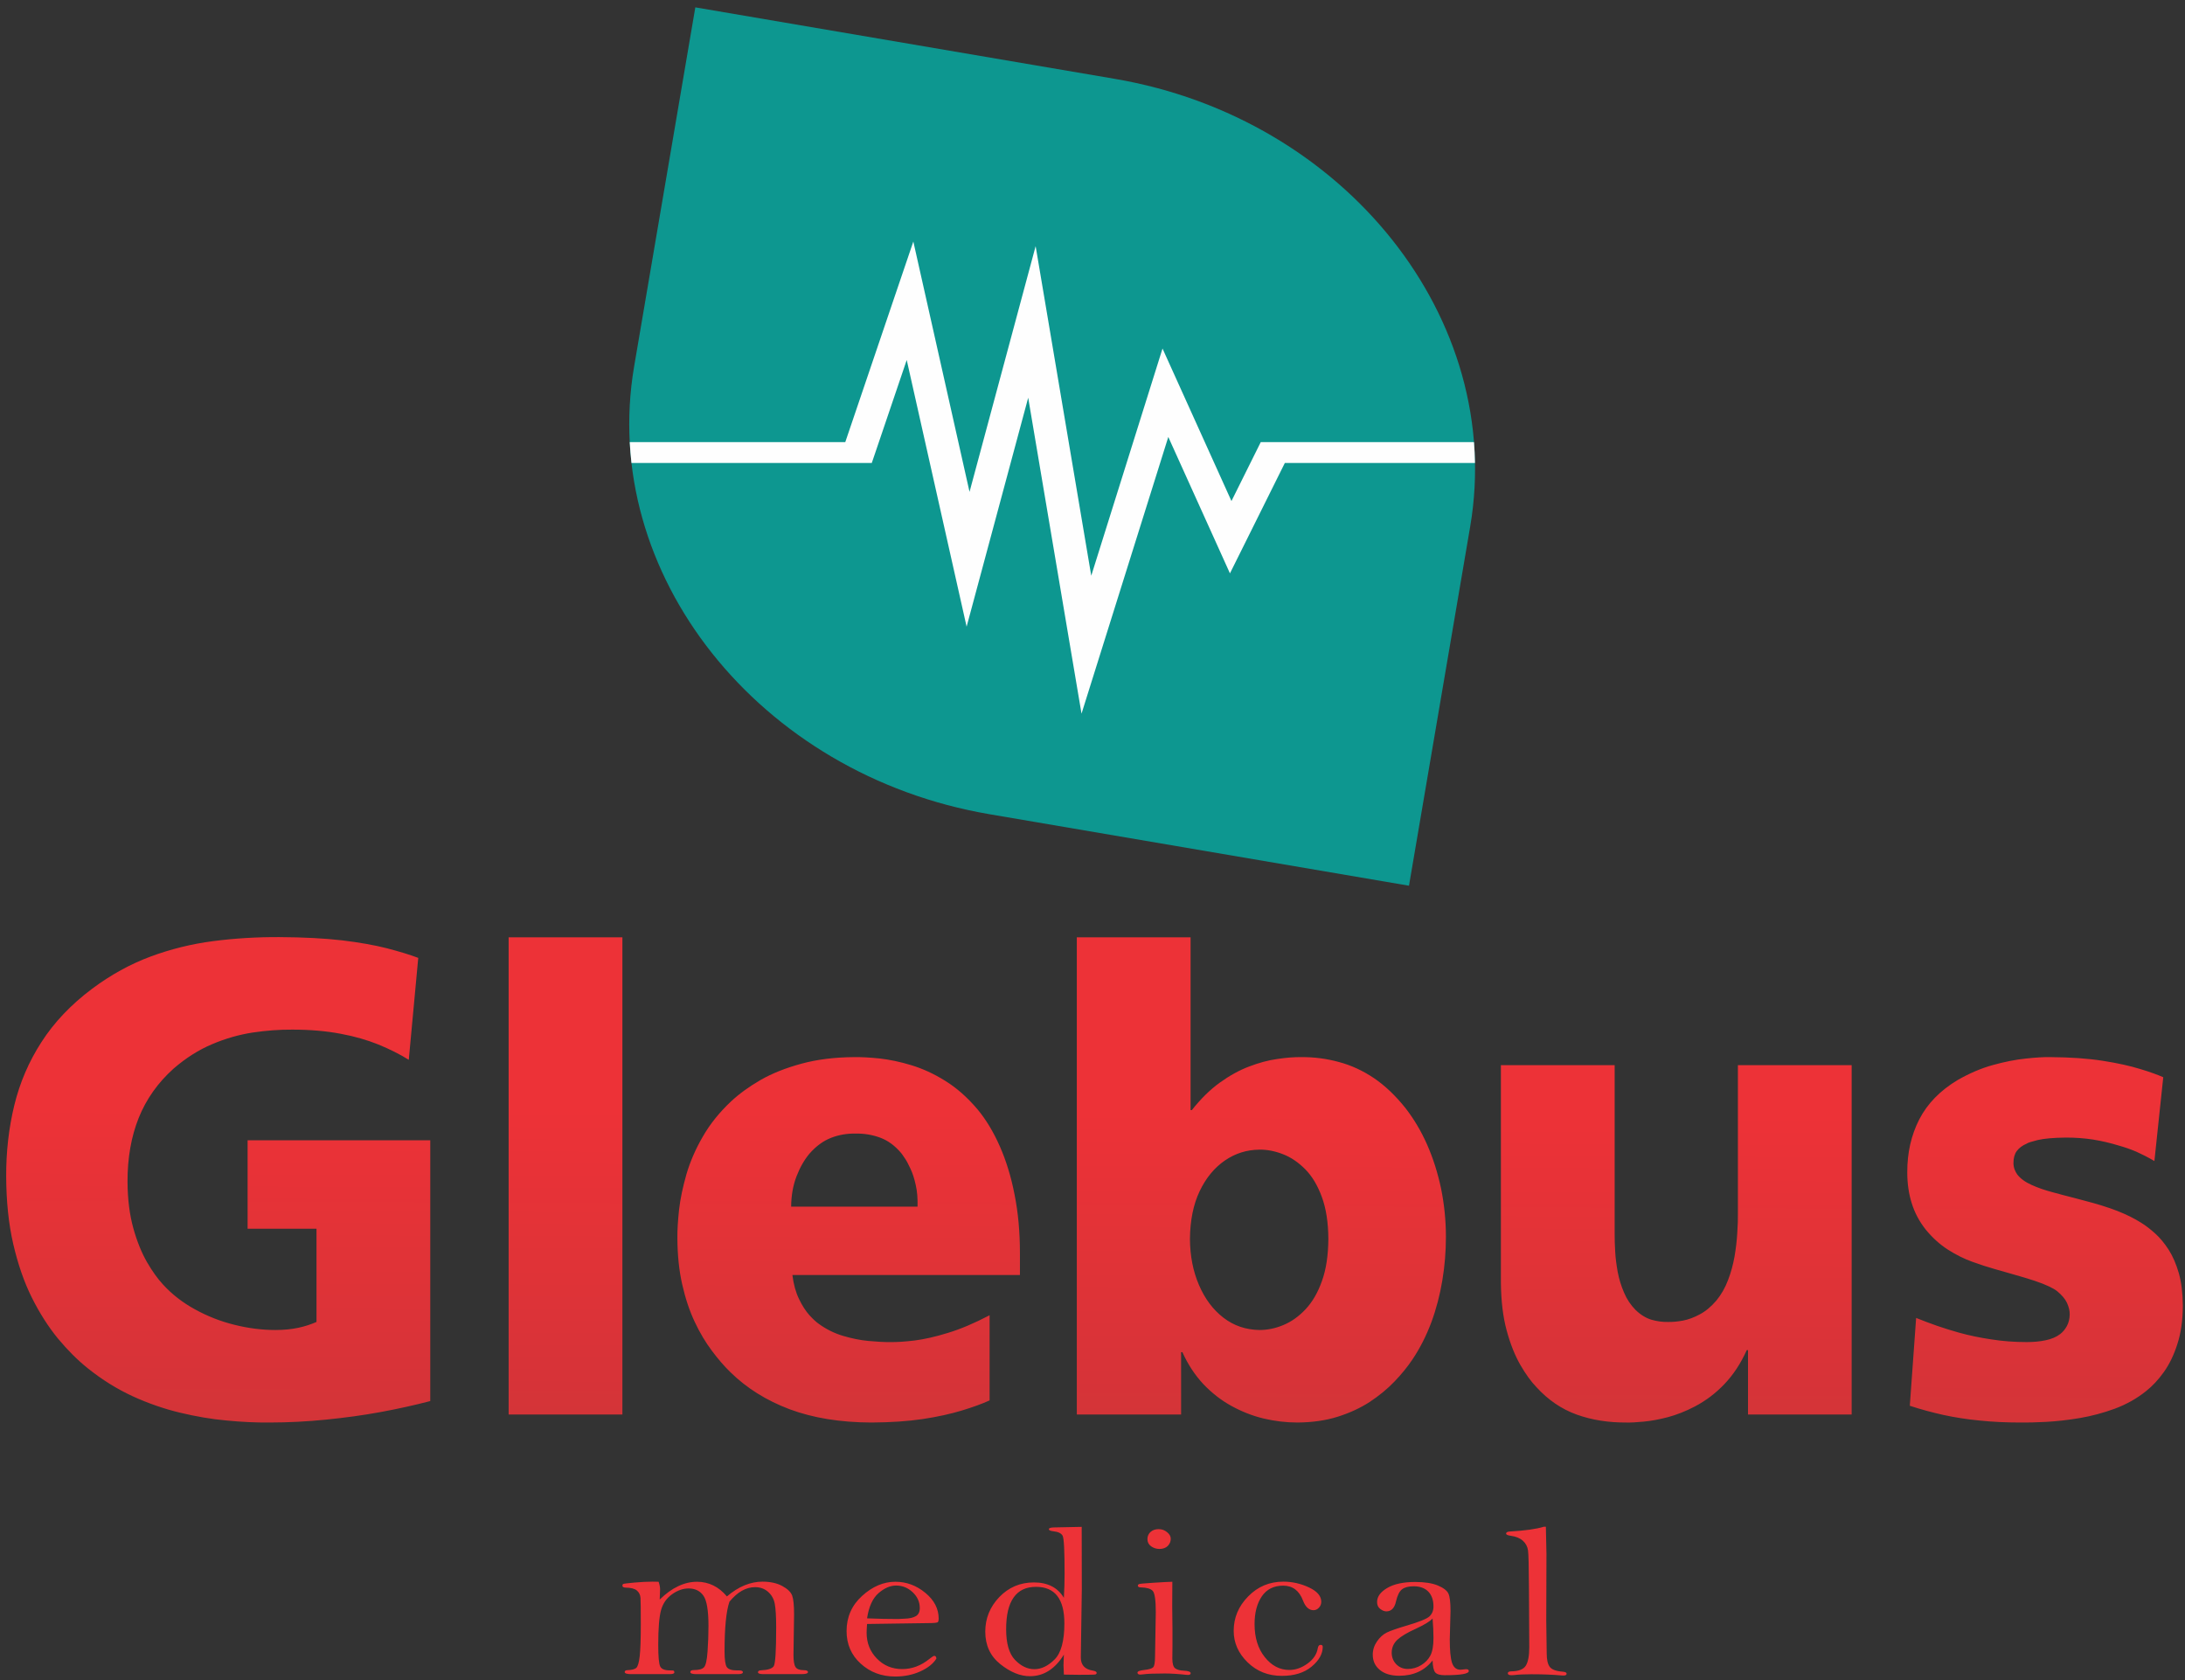
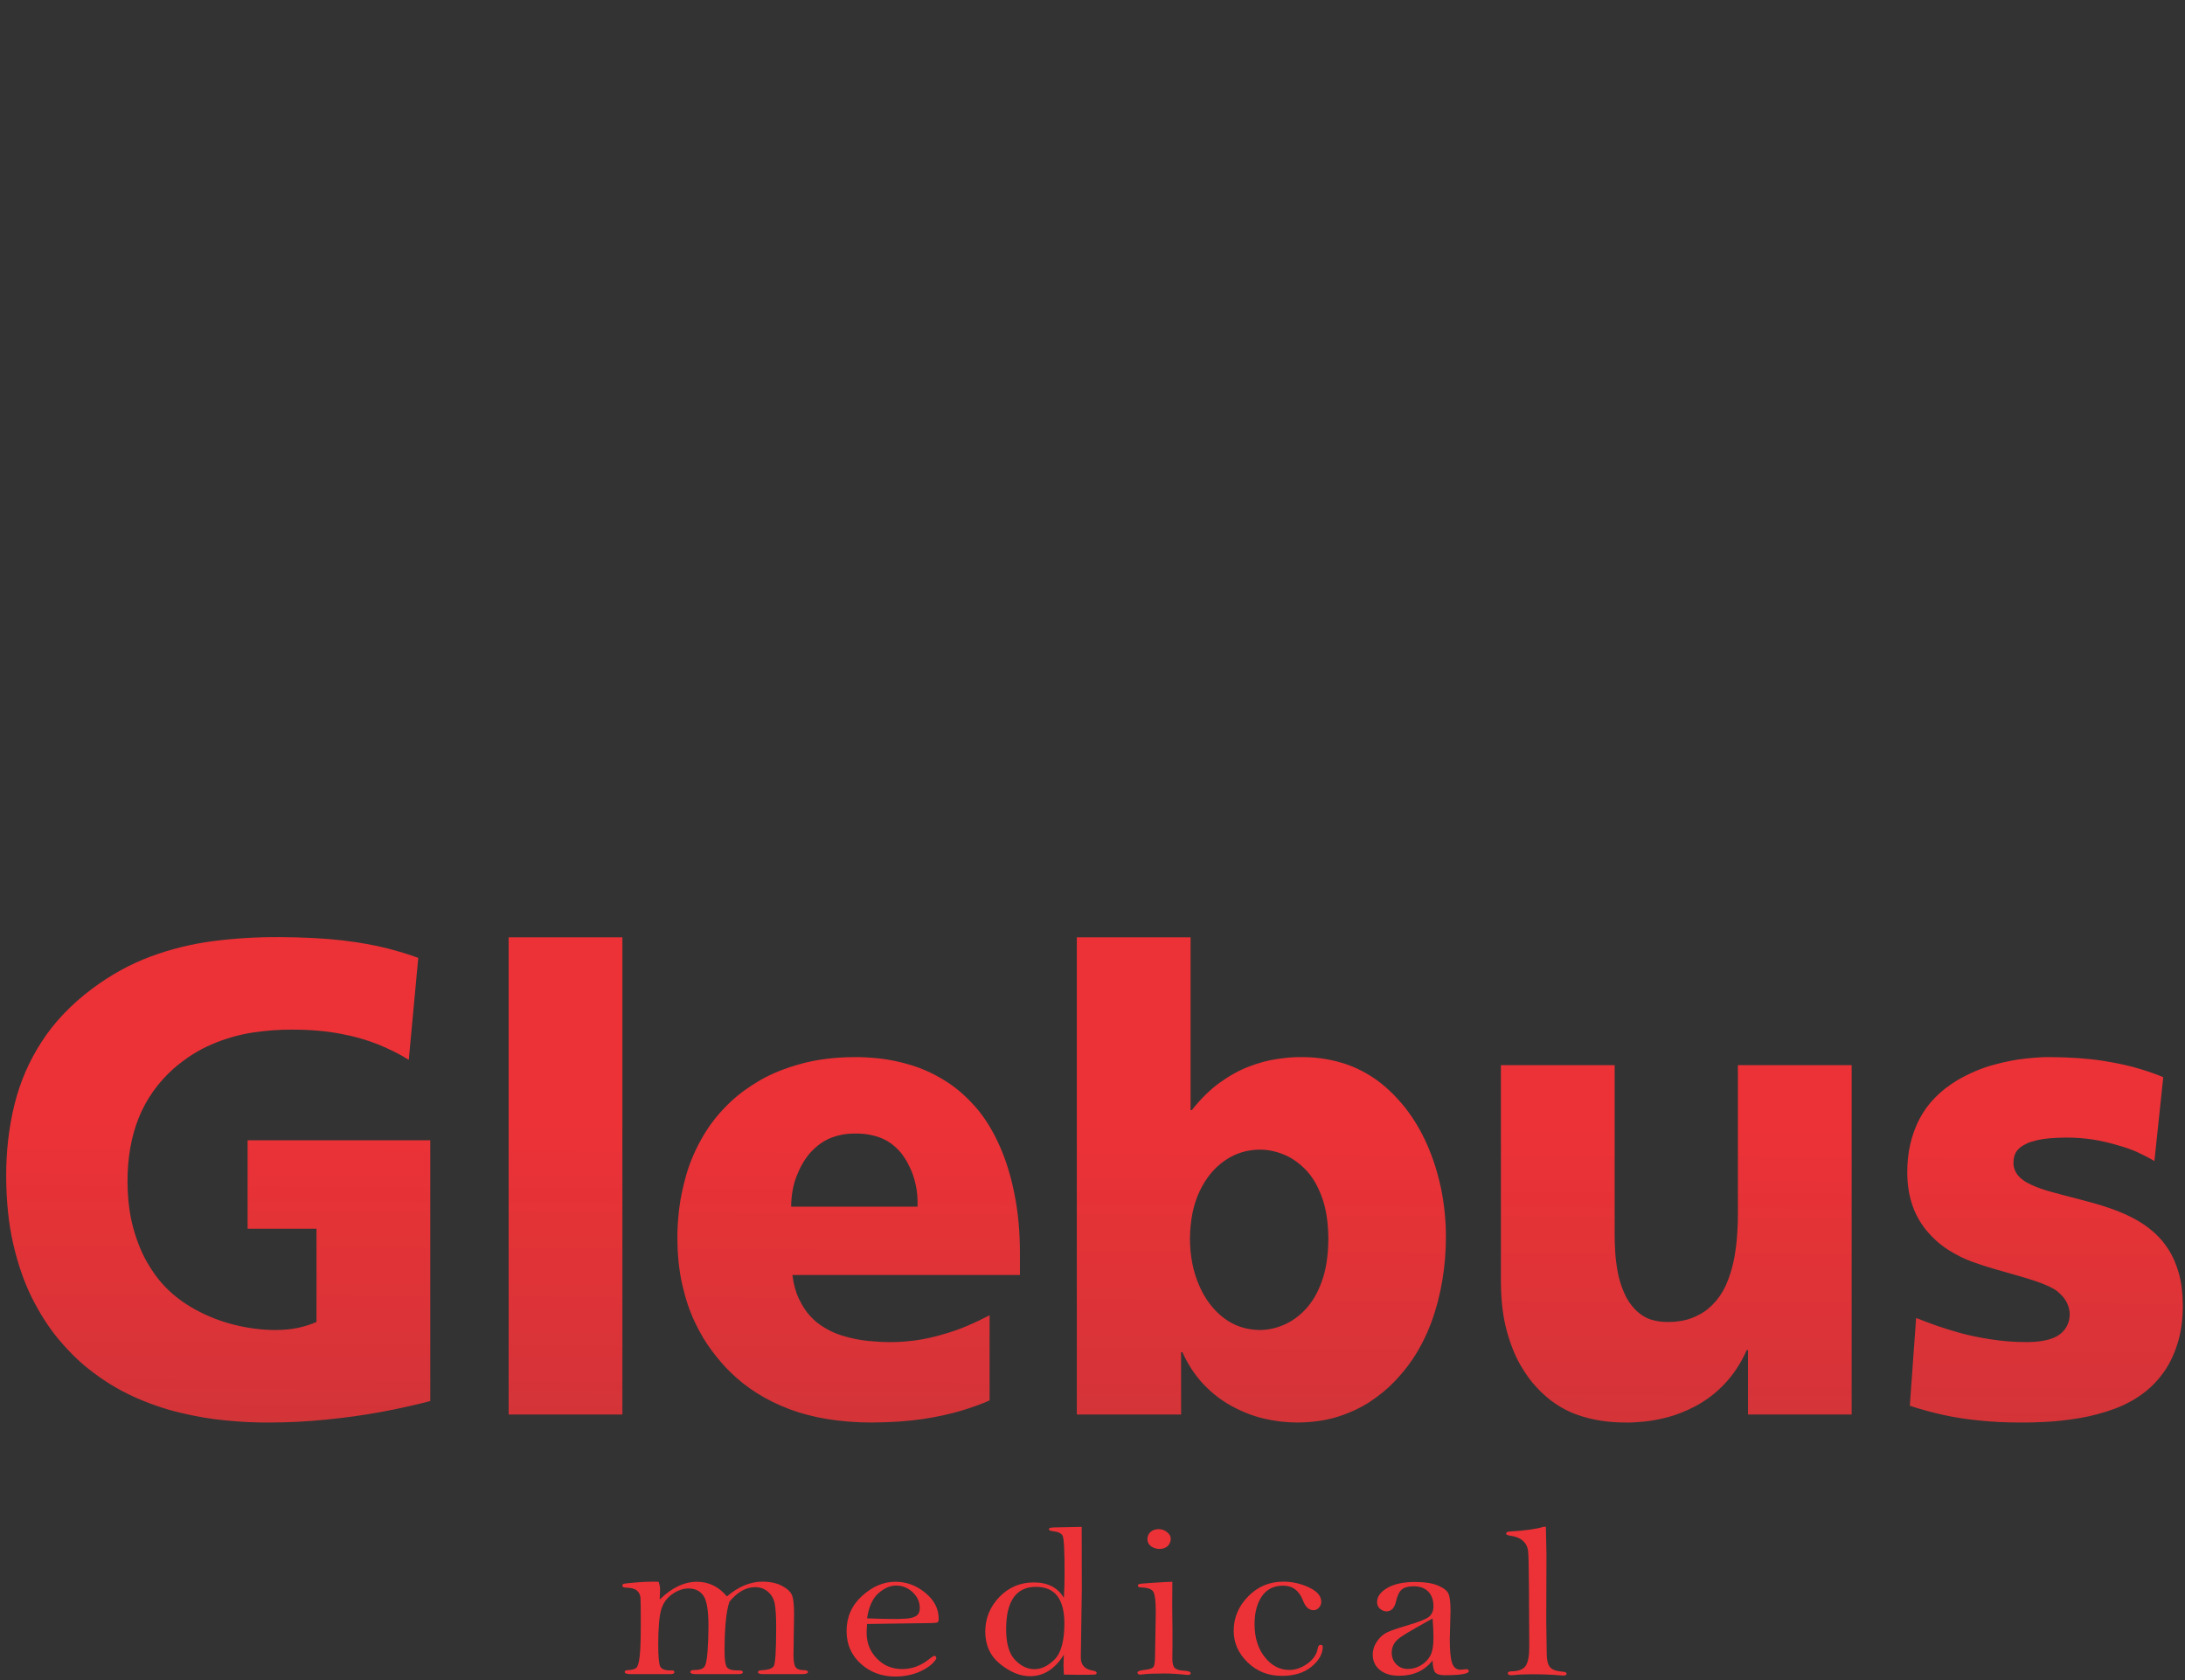
<svg xmlns="http://www.w3.org/2000/svg" width="264" height="203" viewBox="0 0 264 203" fill="none">
  <rect x="0" y="0" width="264" height="203" fill="#333333" stroke="none" />
  <g clip-path="url(#clip0_53_2)">
    <path d="M51.986 137.756H29.917V148.449H38.241V159.707C37.592 159.991 36.866 160.234 36.052 160.41C35.225 160.585 34.308 160.679 33.277 160.679C31.635 160.679 29.968 160.464 28.301 160.045C26.621 159.627 25.043 159.005 23.554 158.182C22.065 157.372 20.767 156.36 19.684 155.171C19.061 154.497 18.412 153.606 17.763 152.485C17.114 151.351 16.554 149.987 16.109 148.381C15.663 146.775 15.421 144.912 15.409 142.779C15.396 139.903 15.854 137.324 16.757 135.057C17.674 132.775 19.087 130.79 20.983 129.089C22.472 127.807 24.025 126.821 25.641 126.146C27.257 125.457 28.887 124.999 30.528 124.742C32.17 124.499 33.774 124.378 35.34 124.391C37.515 124.391 39.462 124.567 41.156 124.891C42.848 125.202 44.376 125.647 45.712 126.187C47.06 126.74 48.282 127.347 49.39 128.037L50.535 115.724C49.505 115.333 48.244 114.954 46.755 114.564C45.266 114.185 43.459 113.861 41.334 113.605C39.208 113.362 36.675 113.227 33.736 113.213C31.012 113.2 28.352 113.362 25.755 113.699C23.159 114.037 20.639 114.657 18.195 115.562C15.752 116.467 13.398 117.763 11.132 119.451C8.574 121.368 6.538 123.514 5.011 125.89C3.483 128.253 2.389 130.804 1.727 133.531C1.065 136.257 0.735 139.12 0.747 142.13C0.76 145.141 1.039 147.854 1.599 150.284C2.16 152.701 2.898 154.861 3.84 156.751C4.782 158.641 5.838 160.288 6.996 161.705C8.167 163.109 9.363 164.311 10.598 165.297C12.329 166.687 14.136 167.807 16.032 168.685C17.928 169.549 19.838 170.211 21.759 170.669C23.681 171.129 25.552 171.452 27.385 171.614C29.205 171.79 30.923 171.871 32.514 171.857C34.843 171.857 37.133 171.736 39.411 171.506C41.69 171.277 43.879 170.98 46.004 170.588C48.13 170.197 50.115 169.752 51.986 169.266V137.756ZM61.455 170.886H75.2V113.238H61.455V170.886ZM123.232 154.037V151.364C123.232 148.827 123.016 146.478 122.583 144.317C122.163 142.157 121.565 140.213 120.801 138.485C120.038 136.757 119.147 135.272 118.116 134.03C116.894 132.586 115.596 131.438 114.222 130.588C112.847 129.724 111.472 129.103 110.098 128.684C108.723 128.266 107.451 128.009 106.267 127.874C105.071 127.753 104.065 127.699 103.225 127.712C100.832 127.726 98.694 127.996 96.823 128.509C94.94 129.022 93.298 129.67 91.885 130.48C90.486 131.29 89.302 132.154 88.334 133.058C86.909 134.394 85.776 135.813 84.911 137.324C84.033 138.837 83.383 140.348 82.938 141.86C82.505 143.386 82.2 144.804 82.047 146.14C81.907 147.463 81.831 148.611 81.844 149.582C81.856 151.648 82.047 153.511 82.43 155.185C82.81 156.859 83.307 158.358 83.931 159.681C84.554 161.017 85.255 162.178 86.005 163.177C86.756 164.19 87.507 165.054 88.258 165.782C90.206 167.699 92.585 169.185 95.398 170.251C98.224 171.305 101.519 171.844 105.287 171.857C107.603 171.844 109.665 171.709 111.472 171.439C113.279 171.169 114.845 170.818 116.194 170.413C117.53 170.008 118.65 169.603 119.567 169.185V158.897C117.734 159.856 116.054 160.571 114.527 161.03C113 161.503 111.663 161.8 110.505 161.948C109.347 162.084 108.393 162.151 107.654 162.138C106.852 162.151 105.936 162.097 104.918 162.002C103.912 161.908 102.881 161.692 101.838 161.382C100.795 161.071 99.827 160.585 98.949 159.95C98.631 159.734 98.249 159.384 97.791 158.884C97.345 158.385 96.925 157.737 96.543 156.94C96.149 156.13 95.882 155.171 95.742 154.037H123.232ZM95.589 145.776C95.602 144.425 95.818 143.21 96.238 142.116C96.658 141.023 97.18 140.119 97.803 139.376C98.605 138.458 99.483 137.824 100.425 137.459C101.354 137.095 102.347 136.933 103.378 136.947C104.421 136.933 105.414 137.095 106.356 137.446C107.298 137.797 108.137 138.418 108.876 139.295C108.94 139.376 109.092 139.579 109.308 139.903C109.525 140.213 109.754 140.645 110.009 141.199C110.263 141.739 110.479 142.4 110.645 143.17C110.823 143.939 110.887 144.804 110.861 145.776H95.589ZM130.105 170.886H142.705V163.353H142.857C143.532 164.851 144.385 166.134 145.39 167.214C146.408 168.28 147.54 169.171 148.775 169.846C150.023 170.534 151.321 171.048 152.669 171.371C154.032 171.695 155.393 171.857 156.755 171.857C158.55 171.844 160.166 171.614 161.63 171.156C163.081 170.696 164.366 170.103 165.511 169.36C166.644 168.604 167.637 167.794 168.489 166.903C169.342 166.012 170.068 165.121 170.653 164.244C171.57 162.88 172.32 161.395 172.931 159.775C173.53 158.155 173.975 156.454 174.267 154.699C174.56 152.944 174.701 151.189 174.701 149.42C174.701 147.409 174.496 145.465 174.115 143.589C173.72 141.712 173.16 139.944 172.435 138.296C171.709 136.649 170.831 135.178 169.813 133.868C168.617 132.37 167.344 131.155 166.008 130.25C164.658 129.345 163.259 128.698 161.782 128.306C160.319 127.901 158.791 127.699 157.213 127.712C156.348 127.699 155.38 127.779 154.299 127.942C153.23 128.091 152.097 128.4 150.926 128.846C149.743 129.291 148.572 129.94 147.387 130.79C146.205 131.641 145.085 132.748 144.003 134.112H143.85V113.238H130.105V170.886ZM160.497 149.664C160.485 151.662 160.229 153.362 159.72 154.766C159.224 156.171 158.562 157.304 157.735 158.182C156.921 159.046 156.03 159.681 155.049 160.085C154.083 160.491 153.128 160.679 152.173 160.679C150.532 160.652 149.081 160.167 147.821 159.195C146.56 158.222 145.581 156.913 144.868 155.252C144.156 153.606 143.786 151.743 143.773 149.664C143.799 147.436 144.181 145.519 144.944 143.913C145.708 142.306 146.726 141.077 147.999 140.199C149.259 139.336 150.646 138.904 152.173 138.891C153.102 138.877 154.057 139.066 155.024 139.444C155.992 139.822 156.882 140.429 157.71 141.266C158.537 142.103 159.199 143.21 159.708 144.601C160.217 145.978 160.485 147.665 160.497 149.664ZM223.725 128.684H209.98V146.504C209.992 147.22 209.967 148.043 209.903 148.961C209.852 149.879 209.738 150.825 209.572 151.811C209.395 152.795 209.14 153.741 208.784 154.659C208.44 155.577 207.968 156.4 207.384 157.115C206.747 157.858 206.073 158.425 205.372 158.789C204.673 159.168 203.985 159.424 203.323 159.546C202.649 159.667 202.051 159.721 201.504 159.707C200.855 159.721 200.192 159.627 199.531 159.438C198.869 159.235 198.22 158.843 197.609 158.25C197.024 157.656 196.553 156.953 196.222 156.157C195.878 155.361 195.624 154.537 195.458 153.673C195.305 152.809 195.191 151.985 195.153 151.189C195.102 150.392 195.089 149.691 195.089 149.096V128.684H181.344V155.009C181.37 157.197 181.598 159.113 182.044 160.747C182.489 162.394 183.049 163.771 183.698 164.905C184.348 166.026 184.996 166.916 185.62 167.564C187.045 169.131 188.675 170.238 190.507 170.899C192.352 171.56 194.351 171.871 196.54 171.857C197.036 171.871 197.724 171.831 198.589 171.749C199.467 171.669 200.434 171.493 201.516 171.21C202.585 170.926 203.68 170.494 204.787 169.914C206.098 169.225 207.282 168.334 208.35 167.214C209.419 166.093 210.323 164.729 211.049 163.109H211.201V170.886H223.725V128.684ZM230.75 169.832C232.061 170.265 233.41 170.629 234.797 170.939C236.172 171.237 237.623 171.466 239.15 171.614C240.69 171.777 242.344 171.857 244.113 171.857C244.954 171.871 245.998 171.844 247.258 171.777C248.505 171.709 249.841 171.56 251.279 171.318C252.717 171.075 254.13 170.696 255.53 170.184C256.929 169.657 258.19 168.955 259.31 168.051C260.06 167.456 260.773 166.7 261.448 165.755C262.11 164.824 262.657 163.703 263.077 162.381C263.51 161.057 263.726 159.519 263.739 157.763C263.726 156.251 263.574 154.942 263.256 153.821C262.937 152.715 262.53 151.77 262.021 150.973C261.512 150.19 260.977 149.542 260.391 149.015C259.806 148.489 259.246 148.057 258.699 147.72C257.872 147.193 256.904 146.721 255.81 146.288C254.703 145.857 253.379 145.451 251.826 145.046L250.604 144.722C249.777 144.507 248.899 144.29 247.995 144.034C247.079 143.791 246.239 143.507 245.476 143.156C244.712 142.819 244.126 142.4 243.732 141.888C243.617 141.726 243.503 141.523 243.414 141.293C243.325 141.05 243.274 140.794 243.274 140.51C243.274 139.917 243.401 139.43 243.668 139.066C243.935 138.701 244.343 138.391 244.878 138.161C245.017 138.054 245.463 137.918 246.213 137.729C246.965 137.554 248.097 137.446 249.612 137.432C250.783 137.432 251.877 137.513 252.908 137.675C253.927 137.838 254.97 138.081 256.026 138.404C256.739 138.607 257.452 138.85 258.139 139.146C258.826 139.457 259.551 139.822 260.303 140.267L261.372 130.142C260.735 129.859 259.819 129.521 258.61 129.157C257.401 128.779 255.886 128.441 254.079 128.158C252.272 127.874 250.147 127.726 247.703 127.712C246.939 127.699 245.959 127.753 244.75 127.888C243.528 128.009 242.205 128.279 240.779 128.671C239.354 129.062 237.954 129.67 236.554 130.466C234.429 131.735 232.876 133.328 231.895 135.232C230.916 137.149 230.432 139.282 230.444 141.644C230.444 142.98 230.623 144.223 230.98 145.357C231.336 146.504 231.895 147.557 232.66 148.529C233.487 149.542 234.39 150.352 235.358 150.973C236.337 151.594 237.305 152.08 238.285 152.431C239.252 152.781 240.156 153.079 240.983 153.308L242.968 153.875C244.126 154.2 245.068 154.483 245.807 154.726C246.532 154.969 247.117 155.198 247.538 155.401C247.97 155.604 248.301 155.792 248.543 155.981C249.102 156.441 249.51 156.913 249.739 157.399C249.968 157.898 250.083 158.371 250.07 158.816C250.057 159.343 249.942 159.802 249.726 160.207C249.51 160.598 249.243 160.923 248.925 161.166C248.453 161.53 247.868 161.773 247.156 161.921C246.455 162.07 245.692 162.138 244.878 162.138C243.388 162.138 241.963 162.03 240.588 161.813C239.227 161.611 237.929 161.341 236.707 161.003C235.828 160.76 234.938 160.477 234.06 160.18C233.168 159.869 232.329 159.546 231.514 159.222L230.75 169.832Z" fill="url(#paint0_linear_53_2)" />
-     <path d="M79.576 191.095C79.693 191.428 79.754 191.73 79.754 192.005C79.744 192.413 79.728 192.826 79.708 193.244C80.443 192.524 81.182 191.987 81.937 191.632C82.687 191.273 83.452 191.095 84.222 191.095C84.926 191.095 85.58 191.247 86.182 191.539C86.784 191.831 87.332 192.276 87.828 192.866C88.532 192.267 89.242 191.818 89.956 191.526C90.675 191.233 91.394 191.082 92.118 191.082C93.076 191.082 93.876 191.259 94.514 191.606C95.153 191.952 95.548 192.334 95.71 192.755C95.867 193.177 95.943 193.941 95.943 195.05L95.872 199.942C95.872 200.653 95.953 201.136 96.115 201.39C96.278 201.647 96.612 201.776 97.118 201.776C97.453 201.776 97.62 201.851 97.62 202.007C97.62 202.175 97.349 202.255 96.804 202.255H92.25C91.807 202.255 91.581 202.175 91.581 202.02C91.581 201.882 91.708 201.802 91.967 201.789C92.777 201.754 93.284 201.589 93.481 201.301C93.679 201.008 93.78 199.445 93.78 196.613C93.78 195.286 93.719 194.327 93.608 193.745C93.496 193.159 93.223 192.68 92.797 192.307C92.372 191.934 91.85 191.747 91.227 191.747C90.68 191.747 90.153 191.894 89.636 192.182C89.125 192.471 88.624 192.915 88.137 193.501C87.742 194.638 87.544 196.635 87.544 199.498C87.544 200.506 87.636 201.141 87.818 201.403C88.006 201.669 88.406 201.802 89.029 201.802H89.282C89.596 201.802 89.758 201.873 89.758 202.02C89.758 202.175 89.558 202.255 89.165 202.255H84.161C83.661 202.255 83.406 202.175 83.406 202.007C83.406 201.842 83.548 201.762 83.836 201.762C84.439 201.762 84.846 201.65 85.057 201.429C85.269 201.209 85.417 200.573 85.488 199.525C85.564 198.478 85.6 197.439 85.6 196.418C85.6 194.571 85.397 193.354 84.987 192.773C84.576 192.191 83.978 191.903 83.198 191.903C82.525 191.903 81.861 192.138 81.203 192.604C80.544 193.075 80.099 193.705 79.876 194.504C79.648 195.304 79.531 196.706 79.531 198.717C79.531 200.138 79.612 201.008 79.769 201.327C79.926 201.643 80.316 201.802 80.939 201.802C81.187 201.802 81.34 201.812 81.395 201.838C81.45 201.864 81.476 201.935 81.476 202.047C81.476 202.184 81.281 202.255 80.899 202.255H76.299C75.754 202.255 75.479 202.175 75.479 202.007C75.479 201.86 75.58 201.785 75.777 201.776C76.309 201.758 76.674 201.669 76.867 201.509C77.059 201.345 77.201 200.875 77.292 200.089C77.378 199.308 77.424 198.029 77.424 196.258C77.424 194.491 77.413 193.421 77.388 193.048C77.363 192.675 77.216 192.374 76.948 192.151C76.684 191.925 76.228 191.81 75.585 191.801C75.327 191.792 75.2 191.712 75.2 191.566C75.2 191.468 75.235 191.401 75.302 191.361C75.372 191.326 75.818 191.268 76.644 191.193C77.469 191.121 78.199 191.082 78.832 191.082C78.994 191.082 79.242 191.086 79.576 191.095ZM104.763 196.195C104.728 196.635 104.708 196.99 104.708 197.248C104.708 198.478 105.118 199.521 105.944 200.368C106.769 201.221 107.793 201.643 109.008 201.643C110.199 201.643 111.298 201.23 112.321 200.395C112.615 200.16 112.802 200.045 112.883 200.045C113.04 200.045 113.127 200.155 113.136 200.382C112.757 200.99 112.117 201.502 111.207 201.918C110.296 202.334 109.282 202.544 108.162 202.544C106.521 202.544 105.133 202.024 103.993 200.986C102.854 199.951 102.287 198.642 102.287 197.052C102.287 195.352 102.915 193.935 104.166 192.8C105.416 191.664 106.754 191.095 108.177 191.095C109.515 191.095 110.72 191.539 111.799 192.431C112.878 193.319 113.415 194.362 113.415 195.556C113.415 195.739 113.385 195.876 113.319 195.96C113.258 196.049 112.878 196.089 112.184 196.089L104.763 196.195ZM104.763 195.516C106.05 195.57 107.296 195.596 108.507 195.596L109.292 195.556C109.885 195.539 110.34 195.437 110.654 195.25C110.974 195.064 111.131 194.74 111.131 194.269C111.131 193.541 110.847 192.906 110.28 192.365C109.707 191.823 109.039 191.552 108.269 191.552C107.554 191.552 106.845 191.863 106.136 192.48C105.432 193.102 104.971 194.114 104.763 195.516ZM130.694 184.463C130.704 186.318 130.709 188.827 130.709 191.983L130.588 200.24C130.588 201.15 131.069 201.678 132.027 201.825C132.346 201.878 132.503 201.971 132.503 202.1C132.503 202.202 132.447 202.268 132.33 202.295C132.219 202.322 131.561 202.335 130.365 202.335C129.752 202.326 129.144 202.317 128.541 202.309C128.511 201.78 128.496 201.398 128.496 201.163C128.496 200.87 128.511 200.449 128.541 199.902C128.005 200.768 127.397 201.421 126.713 201.851C126.034 202.286 125.274 202.504 124.444 202.504C123.268 202.504 122.073 202.016 120.862 201.048C119.647 200.076 119.044 198.766 119.044 197.119C119.044 195.516 119.611 194.122 120.741 192.942C121.875 191.765 123.268 191.175 124.92 191.175C125.751 191.175 126.471 191.331 127.072 191.637C127.674 191.942 128.167 192.409 128.541 193.035C128.602 192.009 128.628 191.05 128.628 190.149C128.628 187.379 128.552 185.848 128.394 185.541C128.233 185.24 127.863 185.058 127.28 184.996C126.915 184.956 126.728 184.871 126.728 184.751C126.728 184.605 126.961 184.529 127.427 184.529L130.694 184.463ZM128.602 196.116C128.602 194.642 128.313 193.54 127.746 192.809C127.18 192.077 126.318 191.708 125.173 191.708C123.972 191.708 123.076 192.134 122.473 192.99C121.865 193.843 121.566 195.126 121.566 196.83C121.566 198.557 121.926 199.791 122.64 200.537C123.36 201.283 124.14 201.656 124.98 201.656C125.821 201.656 126.632 201.265 127.422 200.48C128.207 199.694 128.602 198.242 128.602 196.116ZM140.001 184.738C140.376 184.738 140.715 184.858 141.009 185.102C141.308 185.342 141.455 185.608 141.455 185.897C141.455 186.234 141.333 186.523 141.095 186.767C140.852 187.006 140.518 187.131 140.092 187.131C139.717 187.131 139.378 187.024 139.084 186.811C138.785 186.598 138.638 186.309 138.638 185.945C138.638 185.59 138.765 185.302 139.013 185.075C139.267 184.849 139.596 184.738 140.001 184.738ZM141.647 191.095L141.632 194.025L141.662 196.755V198.811L141.647 200.368C141.647 200.994 141.764 201.39 141.997 201.558C142.229 201.726 142.579 201.82 143.045 201.838C143.587 201.864 143.861 201.967 143.861 202.14C143.861 202.278 143.754 202.349 143.547 202.349C143.471 202.349 143.379 202.344 143.283 202.335C142.361 202.229 141.505 202.175 140.715 202.175C139.449 202.175 138.573 202.211 138.086 202.282C137.99 202.299 137.889 202.309 137.793 202.309C137.554 202.309 137.433 202.229 137.433 202.073C137.433 201.918 137.711 201.807 138.263 201.749C138.821 201.687 139.176 201.58 139.327 201.429C139.479 201.279 139.555 200.848 139.555 200.138L139.646 194.753C139.646 193.31 139.52 192.462 139.276 192.196C139.029 191.93 138.547 191.792 137.833 191.774C137.6 191.774 137.479 191.703 137.479 191.566C137.479 191.485 137.519 191.428 137.6 191.383C137.676 191.339 138.263 191.281 139.363 191.215C140.462 191.144 141.222 191.104 141.647 191.095ZM149.059 197.026C149.059 195.441 149.641 194.051 150.807 192.866C151.967 191.677 153.385 191.082 155.056 191.082C156.135 191.082 157.169 191.317 158.156 191.779C159.149 192.245 159.641 192.822 159.641 193.514C159.641 193.785 159.549 194.02 159.362 194.224C159.17 194.429 158.952 194.531 158.708 194.531C158.151 194.531 157.726 194.14 157.432 193.359C156.976 192.165 156.181 191.566 155.041 191.566C153.912 191.566 153.055 191.992 152.468 192.844C151.88 193.701 151.581 194.819 151.581 196.209C151.581 197.838 151.992 199.17 152.817 200.2C153.638 201.234 154.626 201.749 155.786 201.749C156.546 201.749 157.28 201.487 157.995 200.968C158.698 200.457 159.109 199.831 159.225 199.094C159.276 198.846 159.382 198.717 159.555 198.717C159.732 198.717 159.818 198.797 159.818 198.952C159.818 199.8 159.372 200.6 158.476 201.345C157.579 202.091 156.383 202.464 154.879 202.464C153.238 202.464 151.855 201.918 150.736 200.826C149.621 199.734 149.059 198.468 149.059 197.026ZM173.09 200.604C172.604 201.221 172.026 201.683 171.353 201.989C170.684 202.295 169.919 202.451 169.068 202.451C168.07 202.451 167.285 202.215 166.718 201.749C166.145 201.279 165.862 200.666 165.862 199.902C165.862 199.33 166.034 198.797 166.373 198.3C166.718 197.807 167.108 197.452 167.549 197.234C167.989 197.017 168.764 196.746 169.869 196.418C171.454 195.956 172.401 195.574 172.72 195.272C173.034 194.966 173.197 194.575 173.197 194.087C173.197 193.315 172.989 192.715 172.574 192.285C172.158 191.858 171.566 191.641 170.806 191.641C170.183 191.641 169.711 191.765 169.398 192.005C169.078 192.258 168.835 192.746 168.668 193.479C168.491 194.274 168.101 194.673 167.498 194.673C167.28 194.673 167.037 194.58 166.779 194.389C166.515 194.198 166.384 193.914 166.384 193.541C166.384 192.893 166.794 192.325 167.615 191.845C168.435 191.361 169.565 191.121 170.998 191.121C172.138 191.121 173.045 191.264 173.723 191.543C174.397 191.827 174.823 192.151 175 192.515C175.172 192.88 175.258 193.581 175.258 194.62L175.167 198.056C175.167 199.383 175.258 200.324 175.44 200.884C175.628 201.443 175.962 201.723 176.459 201.723C176.56 201.723 176.697 201.709 176.874 201.683L177.127 201.656C177.355 201.656 177.467 201.731 177.467 201.878C177.467 202.215 176.494 202.384 174.544 202.384C173.982 202.384 173.602 202.268 173.409 202.042C173.217 201.811 173.11 201.332 173.09 200.604ZM173.09 195.53C172.791 195.872 172.123 196.28 171.074 196.768C170.036 197.234 169.286 197.683 168.83 198.105C168.374 198.54 168.151 199.059 168.151 199.667C168.151 200.213 168.334 200.679 168.703 201.061C169.078 201.438 169.539 201.629 170.092 201.629C170.669 201.629 171.206 201.479 171.712 201.167C172.214 200.861 172.589 200.47 172.832 199.991C173.075 199.516 173.197 198.811 173.197 197.874C173.197 197.172 173.161 196.391 173.09 195.53ZM186.778 184.449C186.809 185.541 186.834 186.638 186.849 187.73L186.824 195.832L186.879 199.76C186.879 200.506 187.001 201.043 187.244 201.372C187.487 201.7 188.009 201.896 188.809 201.958C189.128 201.985 189.285 202.064 189.285 202.202C189.285 202.353 189.159 202.424 188.9 202.424C188.829 202.424 188.749 202.42 188.647 202.411C187.629 202.317 186.413 202.268 184.995 202.268C184.134 202.268 183.445 202.304 182.918 202.37C182.812 202.38 182.71 202.384 182.624 202.384C182.326 202.384 182.179 202.308 182.179 202.153C182.179 202.002 182.31 201.927 182.579 201.918C183.475 201.909 184.068 201.683 184.352 201.234C184.63 200.786 184.772 200.04 184.772 198.992L184.732 191.579C184.721 189.195 184.681 187.77 184.62 187.304C184.554 186.842 184.347 186.451 184.002 186.141C183.658 185.83 183.171 185.63 182.548 185.541C182.163 185.493 181.971 185.399 181.971 185.271C181.971 185.124 182.128 185.04 182.442 185.022C184.255 184.92 185.613 184.729 186.525 184.449H186.778Z" fill="#ED3237" />
-     <path fill-rule="evenodd" clip-rule="evenodd" d="M119.555 98.367L170.239 107.004L177.634 63.612C181.893 38.616 162.571 14.277 134.695 9.526L84.011 0.889L76.617 44.28C72.357 69.277 91.679 93.616 119.555 98.367Z" fill="#0D9790" />
-     <path fill-rule="evenodd" clip-rule="evenodd" d="M76.087 53.415C76.132 54.259 76.202 55.099 76.297 55.935H103.728H105.33L105.671 54.937L109.554 43.49L115.001 67.744L116.79 75.708L118.923 67.78L124.231 48.048L129.289 78.019L130.674 86.218L133.211 78.128L141.158 52.791L146.789 65.244L148.607 69.268L150.594 65.275L155.238 55.935H178.211C178.196 55.092 178.157 54.252 178.091 53.415H153.782H152.329L151.888 54.301L148.789 60.533L142.72 47.106L140.46 42.109L138.859 47.209L131.85 69.555L126.653 38.759L125.13 29.737L122.724 38.681L117.143 59.426L111.919 36.159L110.352 29.182L108.011 36.075L102.129 53.415H76.087Z" fill="#FEFEFE" />
+     <path d="M79.576 191.095C79.693 191.428 79.754 191.73 79.754 192.005C79.744 192.413 79.728 192.826 79.708 193.244C80.443 192.524 81.182 191.987 81.937 191.632C82.687 191.273 83.452 191.095 84.222 191.095C84.926 191.095 85.58 191.247 86.182 191.539C86.784 191.831 87.332 192.276 87.828 192.866C88.532 192.267 89.242 191.818 89.956 191.526C90.675 191.233 91.394 191.082 92.118 191.082C93.076 191.082 93.876 191.259 94.514 191.606C95.153 191.952 95.548 192.334 95.71 192.755C95.867 193.177 95.943 193.941 95.943 195.05L95.872 199.942C95.872 200.653 95.953 201.136 96.115 201.39C96.278 201.647 96.612 201.776 97.118 201.776C97.453 201.776 97.62 201.851 97.62 202.007C97.62 202.175 97.349 202.255 96.804 202.255H92.25C91.807 202.255 91.581 202.175 91.581 202.02C91.581 201.882 91.708 201.802 91.967 201.789C92.777 201.754 93.284 201.589 93.481 201.301C93.679 201.008 93.78 199.445 93.78 196.613C93.78 195.286 93.719 194.327 93.608 193.745C93.496 193.159 93.223 192.68 92.797 192.307C92.372 191.934 91.85 191.747 91.227 191.747C90.68 191.747 90.153 191.894 89.636 192.182C89.125 192.471 88.624 192.915 88.137 193.501C87.742 194.638 87.544 196.635 87.544 199.498C87.544 200.506 87.636 201.141 87.818 201.403C88.006 201.669 88.406 201.802 89.029 201.802H89.282C89.596 201.802 89.758 201.873 89.758 202.02C89.758 202.175 89.558 202.255 89.165 202.255H84.161C83.661 202.255 83.406 202.175 83.406 202.007C83.406 201.842 83.548 201.762 83.836 201.762C84.439 201.762 84.846 201.65 85.057 201.429C85.269 201.209 85.417 200.573 85.488 199.525C85.564 198.478 85.6 197.439 85.6 196.418C85.6 194.571 85.397 193.354 84.987 192.773C84.576 192.191 83.978 191.903 83.198 191.903C82.525 191.903 81.861 192.138 81.203 192.604C80.544 193.075 80.099 193.705 79.876 194.504C79.648 195.304 79.531 196.706 79.531 198.717C79.531 200.138 79.612 201.008 79.769 201.327C79.926 201.643 80.316 201.802 80.939 201.802C81.187 201.802 81.34 201.812 81.395 201.838C81.45 201.864 81.476 201.935 81.476 202.047C81.476 202.184 81.281 202.255 80.899 202.255H76.299C75.754 202.255 75.479 202.175 75.479 202.007C75.479 201.86 75.58 201.785 75.777 201.776C76.309 201.758 76.674 201.669 76.867 201.509C77.059 201.345 77.201 200.875 77.292 200.089C77.378 199.308 77.424 198.029 77.424 196.258C77.424 194.491 77.413 193.421 77.388 193.048C77.363 192.675 77.216 192.374 76.948 192.151C76.684 191.925 76.228 191.81 75.585 191.801C75.327 191.792 75.2 191.712 75.2 191.566C75.2 191.468 75.235 191.401 75.302 191.361C75.372 191.326 75.818 191.268 76.644 191.193C77.469 191.121 78.199 191.082 78.832 191.082C78.994 191.082 79.242 191.086 79.576 191.095ZM104.763 196.195C104.728 196.635 104.708 196.99 104.708 197.248C104.708 198.478 105.118 199.521 105.944 200.368C106.769 201.221 107.793 201.643 109.008 201.643C110.199 201.643 111.298 201.23 112.321 200.395C112.615 200.16 112.802 200.045 112.883 200.045C113.04 200.045 113.127 200.155 113.136 200.382C112.757 200.99 112.117 201.502 111.207 201.918C110.296 202.334 109.282 202.544 108.162 202.544C106.521 202.544 105.133 202.024 103.993 200.986C102.854 199.951 102.287 198.642 102.287 197.052C102.287 195.352 102.915 193.935 104.166 192.8C105.416 191.664 106.754 191.095 108.177 191.095C109.515 191.095 110.72 191.539 111.799 192.431C112.878 193.319 113.415 194.362 113.415 195.556C113.415 195.739 113.385 195.876 113.319 195.96C113.258 196.049 112.878 196.089 112.184 196.089L104.763 196.195ZM104.763 195.516C106.05 195.57 107.296 195.596 108.507 195.596L109.292 195.556C109.885 195.539 110.34 195.437 110.654 195.25C110.974 195.064 111.131 194.74 111.131 194.269C111.131 193.541 110.847 192.906 110.28 192.365C109.707 191.823 109.039 191.552 108.269 191.552C107.554 191.552 106.845 191.863 106.136 192.48C105.432 193.102 104.971 194.114 104.763 195.516ZM130.694 184.463C130.704 186.318 130.709 188.827 130.709 191.983L130.588 200.24C130.588 201.15 131.069 201.678 132.027 201.825C132.346 201.878 132.503 201.971 132.503 202.1C132.503 202.202 132.447 202.268 132.33 202.295C132.219 202.322 131.561 202.335 130.365 202.335C129.752 202.326 129.144 202.317 128.541 202.309C128.511 201.78 128.496 201.398 128.496 201.163C128.496 200.87 128.511 200.449 128.541 199.902C128.005 200.768 127.397 201.421 126.713 201.851C126.034 202.286 125.274 202.504 124.444 202.504C123.268 202.504 122.073 202.016 120.862 201.048C119.647 200.076 119.044 198.766 119.044 197.119C119.044 195.516 119.611 194.122 120.741 192.942C121.875 191.765 123.268 191.175 124.92 191.175C125.751 191.175 126.471 191.331 127.072 191.637C127.674 191.942 128.167 192.409 128.541 193.035C128.602 192.009 128.628 191.05 128.628 190.149C128.628 187.379 128.552 185.848 128.394 185.541C128.233 185.24 127.863 185.058 127.28 184.996C126.915 184.956 126.728 184.871 126.728 184.751C126.728 184.605 126.961 184.529 127.427 184.529L130.694 184.463ZM128.602 196.116C128.602 194.642 128.313 193.54 127.746 192.809C127.18 192.077 126.318 191.708 125.173 191.708C123.972 191.708 123.076 192.134 122.473 192.99C121.865 193.843 121.566 195.126 121.566 196.83C121.566 198.557 121.926 199.791 122.64 200.537C123.36 201.283 124.14 201.656 124.98 201.656C125.821 201.656 126.632 201.265 127.422 200.48C128.207 199.694 128.602 198.242 128.602 196.116ZM140.001 184.738C140.376 184.738 140.715 184.858 141.009 185.102C141.308 185.342 141.455 185.608 141.455 185.897C141.455 186.234 141.333 186.523 141.095 186.767C140.852 187.006 140.518 187.131 140.092 187.131C139.717 187.131 139.378 187.024 139.084 186.811C138.785 186.598 138.638 186.309 138.638 185.945C138.638 185.59 138.765 185.302 139.013 185.075C139.267 184.849 139.596 184.738 140.001 184.738ZM141.647 191.095L141.632 194.025L141.662 196.755V198.811L141.647 200.368C141.647 200.994 141.764 201.39 141.997 201.558C142.229 201.726 142.579 201.82 143.045 201.838C143.587 201.864 143.861 201.967 143.861 202.14C143.861 202.278 143.754 202.349 143.547 202.349C143.471 202.349 143.379 202.344 143.283 202.335C142.361 202.229 141.505 202.175 140.715 202.175C139.449 202.175 138.573 202.211 138.086 202.282C137.99 202.299 137.889 202.309 137.793 202.309C137.554 202.309 137.433 202.229 137.433 202.073C137.433 201.918 137.711 201.807 138.263 201.749C138.821 201.687 139.176 201.58 139.327 201.429C139.479 201.279 139.555 200.848 139.555 200.138L139.646 194.753C139.646 193.31 139.52 192.462 139.276 192.196C139.029 191.93 138.547 191.792 137.833 191.774C137.6 191.774 137.479 191.703 137.479 191.566C137.479 191.485 137.519 191.428 137.6 191.383C137.676 191.339 138.263 191.281 139.363 191.215C140.462 191.144 141.222 191.104 141.647 191.095ZM149.059 197.026C149.059 195.441 149.641 194.051 150.807 192.866C151.967 191.677 153.385 191.082 155.056 191.082C156.135 191.082 157.169 191.317 158.156 191.779C159.149 192.245 159.641 192.822 159.641 193.514C159.641 193.785 159.549 194.02 159.362 194.224C159.17 194.429 158.952 194.531 158.708 194.531C158.151 194.531 157.726 194.14 157.432 193.359C156.976 192.165 156.181 191.566 155.041 191.566C153.912 191.566 153.055 191.992 152.468 192.844C151.88 193.701 151.581 194.819 151.581 196.209C151.581 197.838 151.992 199.17 152.817 200.2C153.638 201.234 154.626 201.749 155.786 201.749C156.546 201.749 157.28 201.487 157.995 200.968C158.698 200.457 159.109 199.831 159.225 199.094C159.276 198.846 159.382 198.717 159.555 198.717C159.732 198.717 159.818 198.797 159.818 198.952C159.818 199.8 159.372 200.6 158.476 201.345C157.579 202.091 156.383 202.464 154.879 202.464C153.238 202.464 151.855 201.918 150.736 200.826C149.621 199.734 149.059 198.468 149.059 197.026ZM173.09 200.604C172.604 201.221 172.026 201.683 171.353 201.989C170.684 202.295 169.919 202.451 169.068 202.451C168.07 202.451 167.285 202.215 166.718 201.749C166.145 201.279 165.862 200.666 165.862 199.902C165.862 199.33 166.034 198.797 166.373 198.3C166.718 197.807 167.108 197.452 167.549 197.234C167.989 197.017 168.764 196.746 169.869 196.418C171.454 195.956 172.401 195.574 172.72 195.272C173.034 194.966 173.197 194.575 173.197 194.087C173.197 193.315 172.989 192.715 172.574 192.285C172.158 191.858 171.566 191.641 170.806 191.641C170.183 191.641 169.711 191.765 169.398 192.005C169.078 192.258 168.835 192.746 168.668 193.479C168.491 194.274 168.101 194.673 167.498 194.673C167.28 194.673 167.037 194.58 166.779 194.389C166.515 194.198 166.384 193.914 166.384 193.541C166.384 192.893 166.794 192.325 167.615 191.845C168.435 191.361 169.565 191.121 170.998 191.121C172.138 191.121 173.045 191.264 173.723 191.543C174.397 191.827 174.823 192.151 175 192.515C175.172 192.88 175.258 193.581 175.258 194.62L175.167 198.056C175.167 199.383 175.258 200.324 175.44 200.884C175.628 201.443 175.962 201.723 176.459 201.723C176.56 201.723 176.697 201.709 176.874 201.683L177.127 201.656C177.355 201.656 177.467 201.731 177.467 201.878C177.467 202.215 176.494 202.384 174.544 202.384C173.982 202.384 173.602 202.268 173.409 202.042C173.217 201.811 173.11 201.332 173.09 200.604ZM173.09 195.53C170.036 197.234 169.286 197.683 168.83 198.105C168.374 198.54 168.151 199.059 168.151 199.667C168.151 200.213 168.334 200.679 168.703 201.061C169.078 201.438 169.539 201.629 170.092 201.629C170.669 201.629 171.206 201.479 171.712 201.167C172.214 200.861 172.589 200.47 172.832 199.991C173.075 199.516 173.197 198.811 173.197 197.874C173.197 197.172 173.161 196.391 173.09 195.53ZM186.778 184.449C186.809 185.541 186.834 186.638 186.849 187.73L186.824 195.832L186.879 199.76C186.879 200.506 187.001 201.043 187.244 201.372C187.487 201.7 188.009 201.896 188.809 201.958C189.128 201.985 189.285 202.064 189.285 202.202C189.285 202.353 189.159 202.424 188.9 202.424C188.829 202.424 188.749 202.42 188.647 202.411C187.629 202.317 186.413 202.268 184.995 202.268C184.134 202.268 183.445 202.304 182.918 202.37C182.812 202.38 182.71 202.384 182.624 202.384C182.326 202.384 182.179 202.308 182.179 202.153C182.179 202.002 182.31 201.927 182.579 201.918C183.475 201.909 184.068 201.683 184.352 201.234C184.63 200.786 184.772 200.04 184.772 198.992L184.732 191.579C184.721 189.195 184.681 187.77 184.62 187.304C184.554 186.842 184.347 186.451 184.002 186.141C183.658 185.83 183.171 185.63 182.548 185.541C182.163 185.493 181.971 185.399 181.971 185.271C181.971 185.124 182.128 185.04 182.442 185.022C184.255 184.92 185.613 184.729 186.525 184.449H186.778Z" fill="#ED3237" />
  </g>
  <defs>
    <linearGradient id="paint0_linear_53_2" x1="137.041" y1="179.637" x2="137.243" y2="134.311" gradientUnits="userSpaceOnUse">
      <stop stop-color="#CE3438" />
      <stop offset="1" stop-color="#ED3237" />
    </linearGradient>
    <clipPath id="clip0_53_2">
      <rect width="264" height="203" fill="white" />
    </clipPath>
  </defs>
</svg>